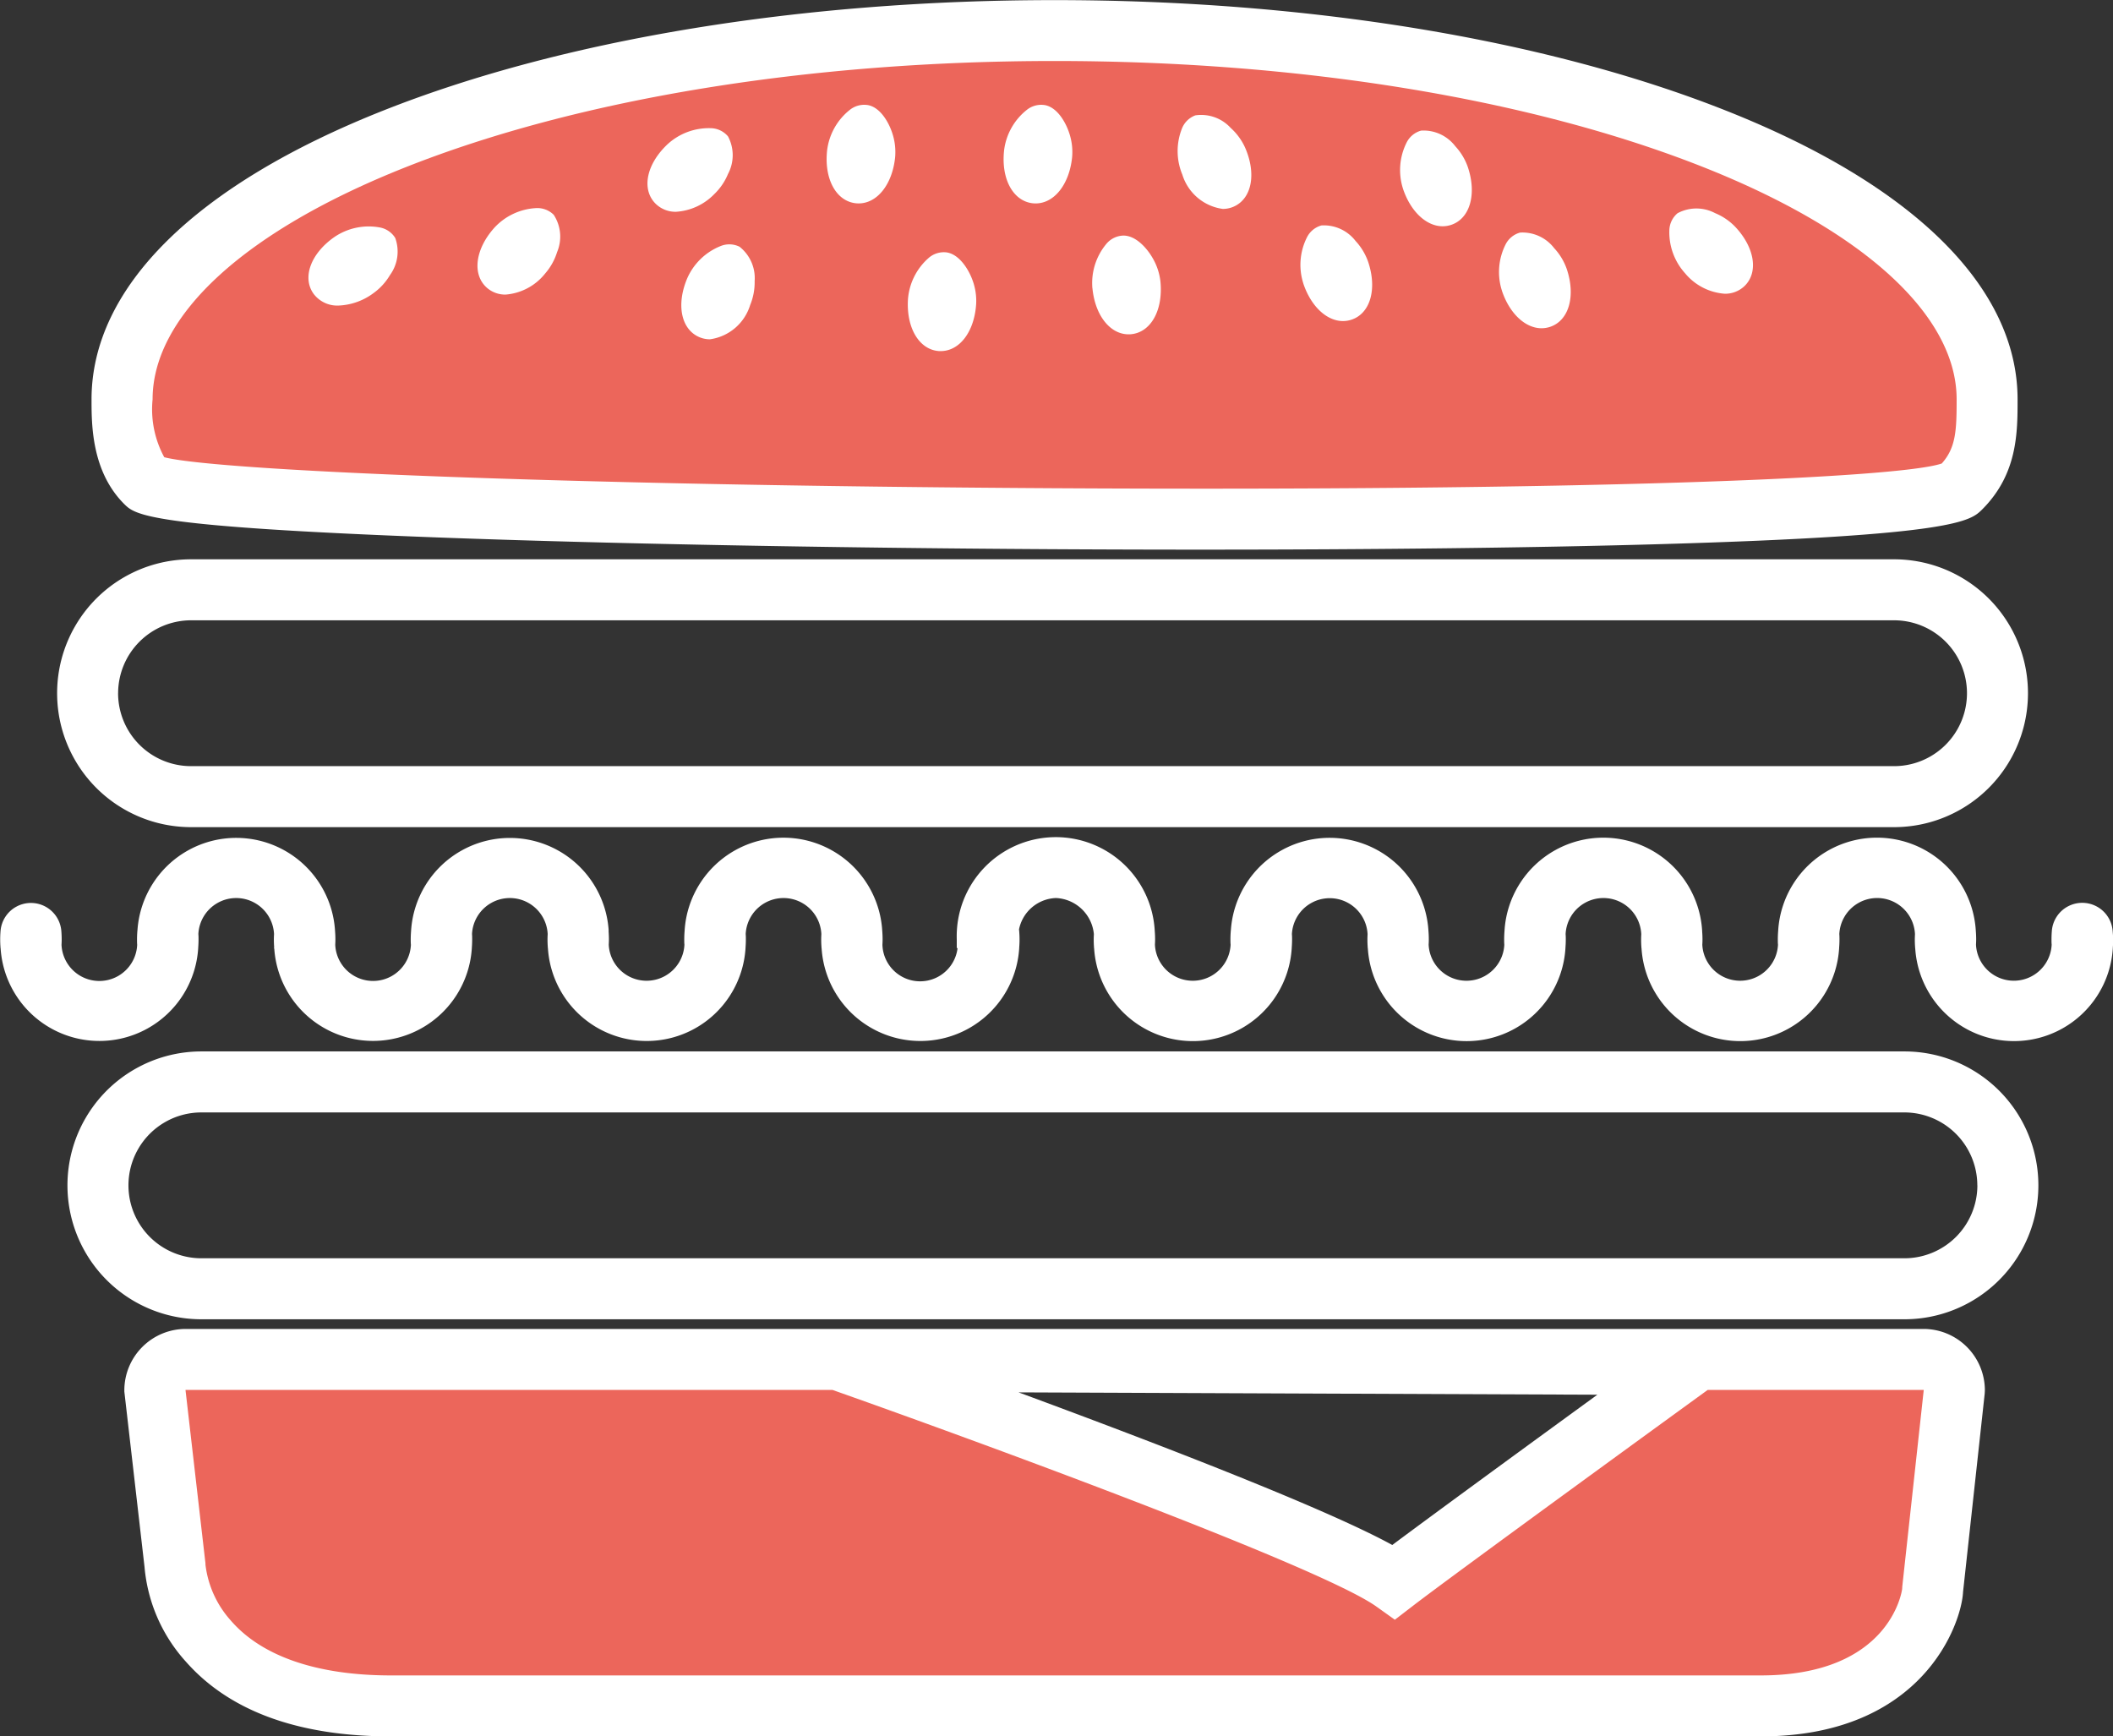
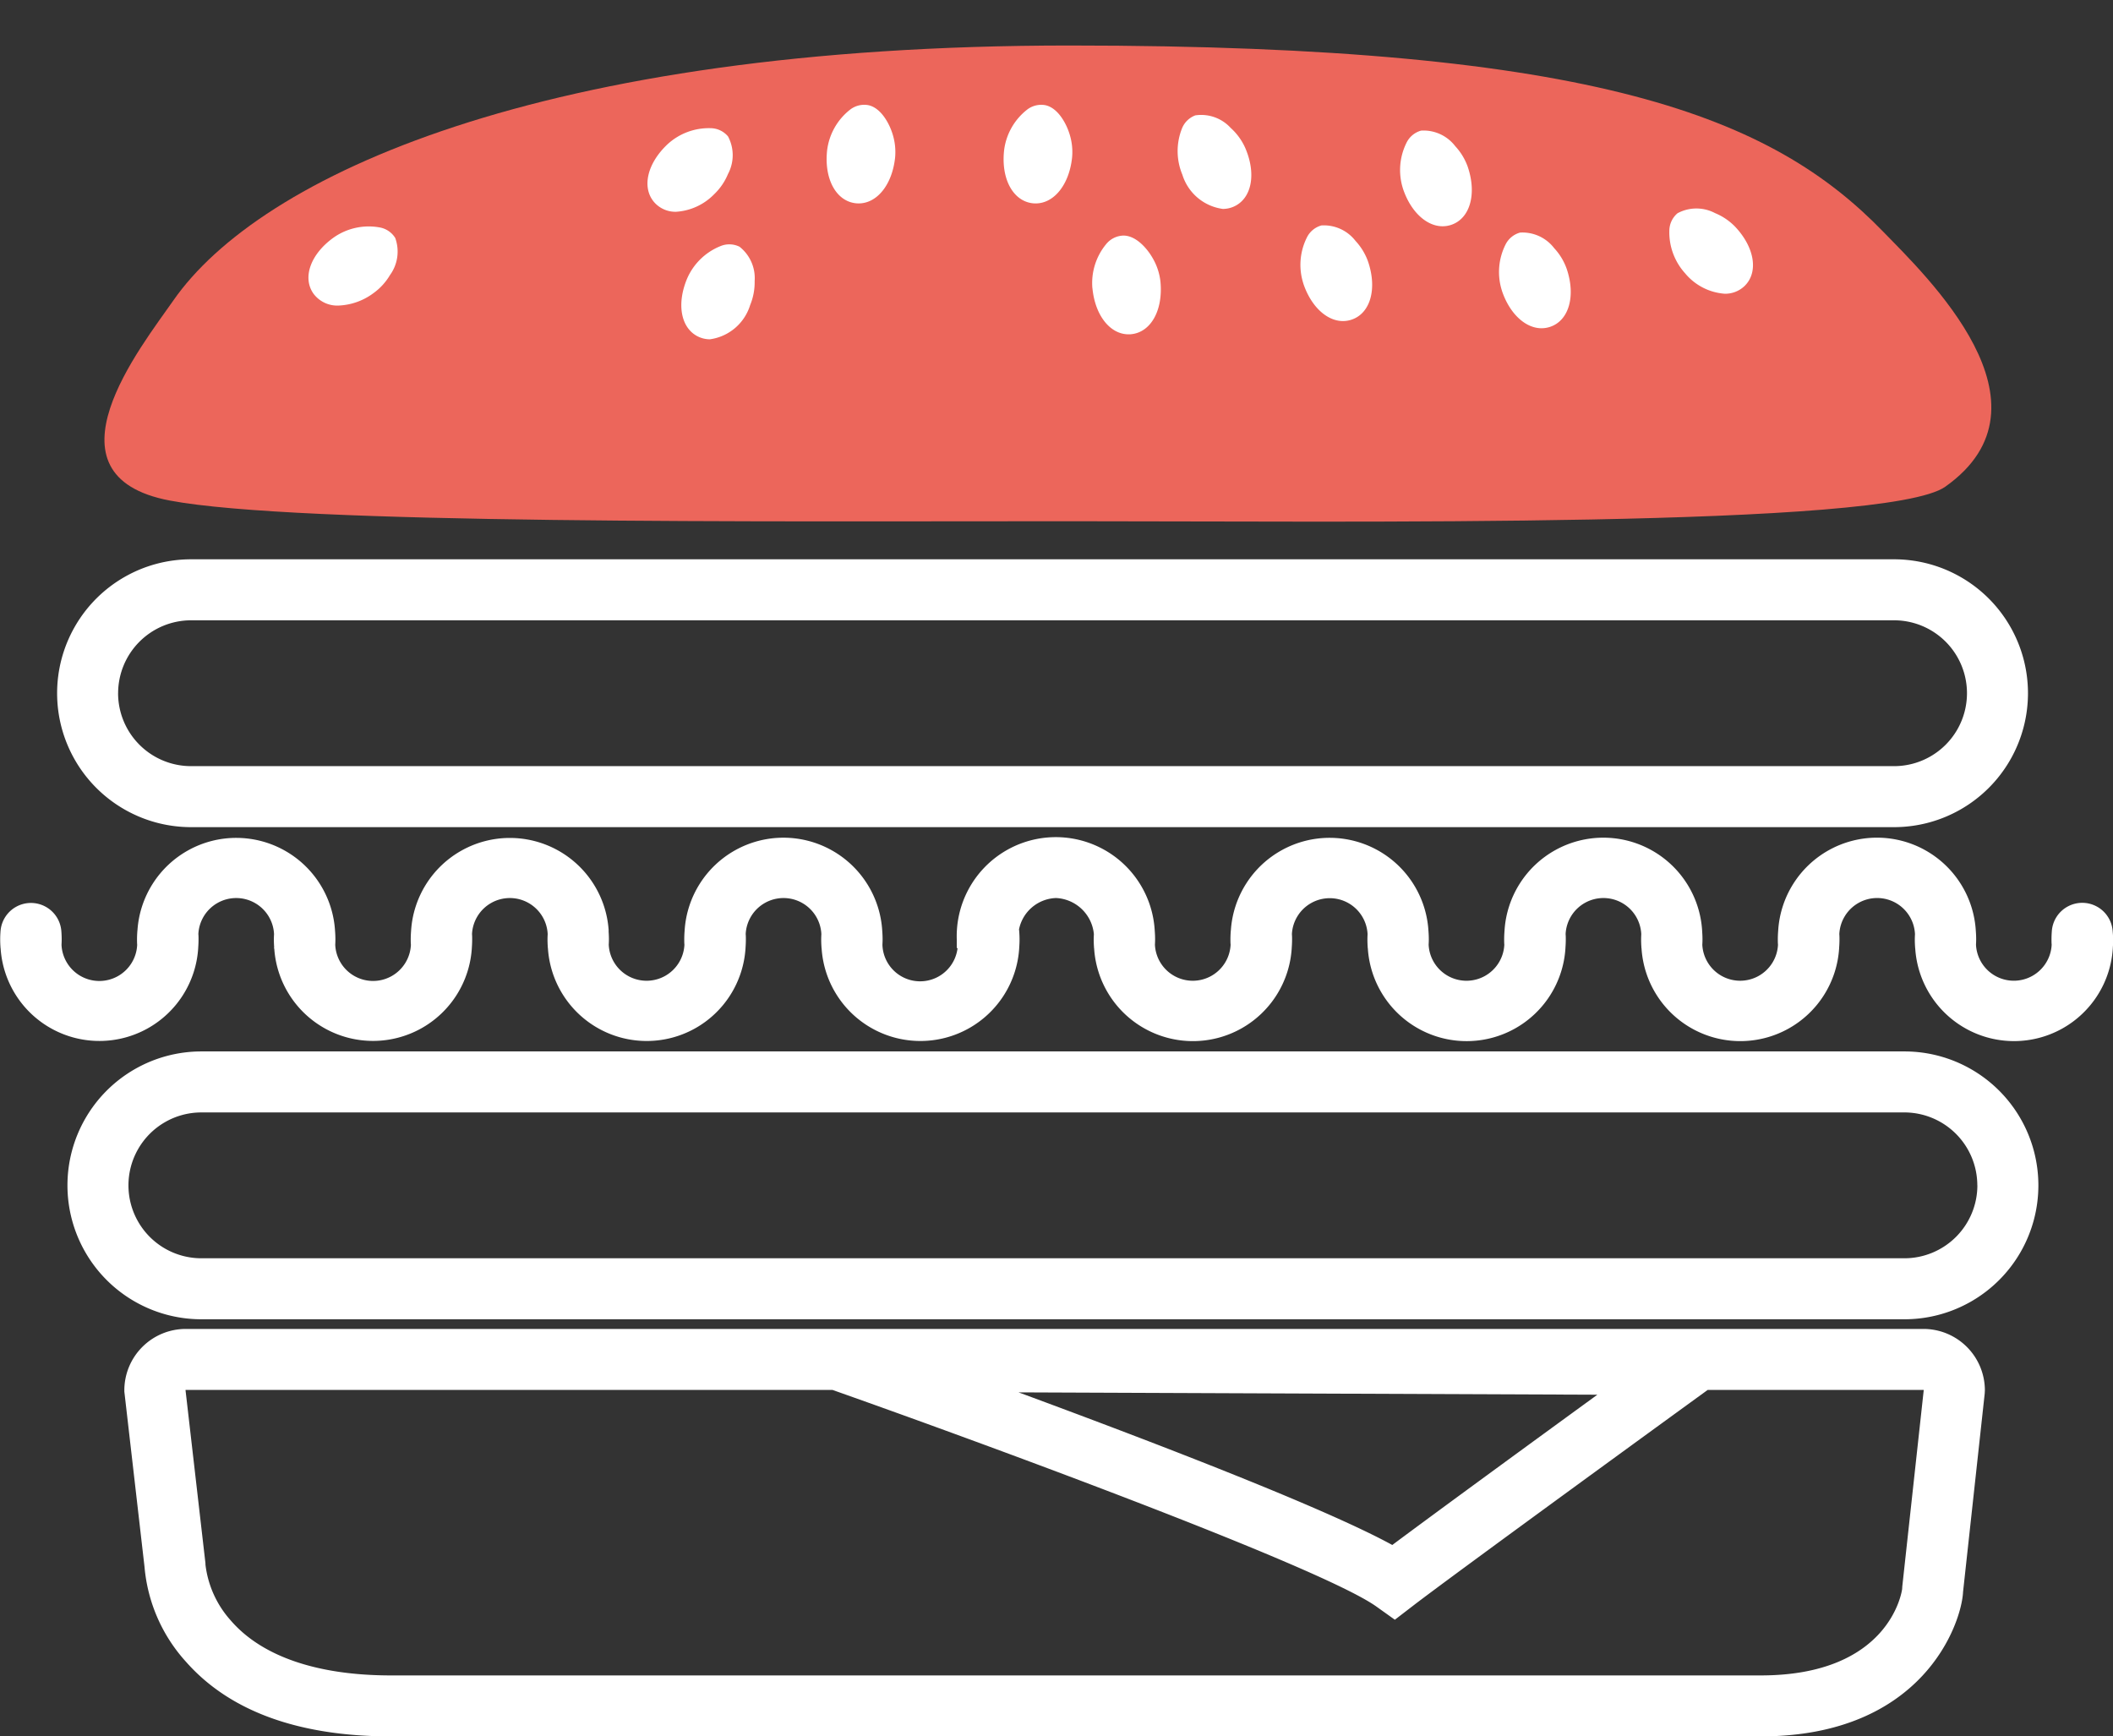
<svg xmlns="http://www.w3.org/2000/svg" width="134.472" height="110.507" viewBox="0 0 134.472 110.507">
  <rect x="0" y="0" width="134.472" height="110.507" fill="#333333" stroke="none" />
  <g id="Groupe_1605" data-name="Groupe 1605" transform="translate(-413.512 -1268.74)">
-     <path id="Tracé_1571" data-name="Tracé 1571" d="M499.9,1581.046H452.219l1.525,16.8,4.612,5.187,101.762-1.073,2.607-4.114,3.432-16.649-17.551-.292-18.575,13.895Z" transform="translate(-27.974 -225.601)" fill="#ec665b" />
    <path id="Tracé_1572" data-name="Tracé 1572" d="M556.547,1573.751H445.954a3.91,3.91,0,0,0-3.906,3.906v.08l1.284,11.156a10.3,10.3,0,0,0,2.639,6.04c2.78,3.151,7.17,4.749,13.047,4.749H546.19c10.351,0,12.781-7.216,12.874-9.192l1.378-12.622.011-.211A3.91,3.91,0,0,0,556.547,1573.751Zm-57.589,4.037,36.834.149c-4.187,3.048-10.267,7.485-13.051,9.564C518.524,1585.19,508.067,1581.149,498.958,1577.788Zm-53.017-.148a.027.027,0,0,1,.013-.007h41.161c8.413,2.966,31.023,11.221,34.618,13.789l1.171.836,1.141-.877c2.721-2.093,17.714-12.983,18.768-13.748h13.735a.026.026,0,0,1,.014.009l-1.365,12.5-.009.16c-.021.166-.793,5.5-9,5.5H459.018c-4.7,0-8.234-1.213-10.208-3.509a6.461,6.461,0,0,1-1.6-3.545v-.08Z" transform="translate(-20.623 -220.435)" fill="#fff" />
    <path id="Tracé_1573" data-name="Tracé 1573" d="M545.9,1510.061H437.516a8.523,8.523,0,1,0,0,17.046H545.9a8.523,8.523,0,0,0,0-17.046Zm4.641,8.523a4.646,4.646,0,0,1-4.641,4.641H437.516a4.641,4.641,0,1,1,0-9.282H545.9A4.646,4.646,0,0,1,550.537,1518.584Z" transform="translate(-11.188 -174.406)" fill="#fff" />
    <path id="Tracé_1574" data-name="Tracé 1574" d="M435.143,1414.155h108.38a8.523,8.523,0,0,0,0-17.046H435.143a8.523,8.523,0,0,0,0,17.046Zm-4.641-8.523a4.646,4.646,0,0,1,4.641-4.641h108.38a4.641,4.641,0,0,1,0,9.282H435.143A4.646,4.646,0,0,1,430.5,1405.632Z" transform="translate(-9.473 -92.774)" fill="#fff" />
    <path id="Tracé_1575" data-name="Tracé 1575" d="M550.679,1291.032c2.722,2.807,11.359,11,3.949,16.235-3.73,2.633-37.8,2.194-55.726,2.194-19.457,0-49.144.219-57.261-1.316-8.413-1.592-1.795-9.824.219-12.725,5.485-7.9,23.358-16.235,57.042-16.235S543.658,1283.792,550.679,1291.032Z" transform="translate(-17.322 -7.549)" fill="#ec665b" />
-     <path id="Tracé_1576" data-name="Tracé 1576" d="M456.576,1302.945c10.434.389,24.614.661,38.9.746,3.27.019,6.525.029,9.674.029,11.243,0,21.394-.122,29.356-.354,18.682-.543,19.6-1.466,20.346-2.207,2.25-2.251,2.25-4.886,2.25-7,0-7.121-6.609-13.658-18.609-18.4-11.431-4.522-26.587-7.012-42.678-7.012s-31.247,2.49-42.678,7.012c-12,4.747-18.609,11.283-18.609,18.4,0,1.6,0,4.577,2.076,6.654C437.318,1301.52,438.052,1302.254,456.576,1302.945Zm-18.162-8.789c0-5.341,5.888-10.733,16.155-14.794,10.987-4.346,25.636-6.74,41.25-6.74s30.263,2.393,41.25,6.74c10.267,4.061,16.155,9.454,16.155,14.794,0,1.969-.043,3.069-.947,4.082-2.746.938-22.888,1.771-56.654,1.572-31.623-.186-53.3-1.14-56.467-1.972A6.388,6.388,0,0,1,438.414,1294.156Z" transform="translate(-15.191)" fill="#fff" />
    <path id="Tracé_1577" data-name="Tracé 1577" d="M486.223,1325.732a3.979,3.979,0,0,0,2.222-.793h0a3.782,3.782,0,0,0,1.046-1.145,2.541,2.541,0,0,0,.336-2.363,1.465,1.465,0,0,0-1.007-.674,3.888,3.888,0,0,0-2.873.619c-1.493,1.047-2.052,2.557-1.329,3.591A1.882,1.882,0,0,0,486.223,1325.732Z" transform="translate(-51.162 -37.546)" fill="#fff" />
    <path id="Tracé_1578" data-name="Tracé 1578" d="M572.381,1324.935a3.891,3.891,0,0,0-2.115,2.04h0c-.716,1.677-.4,3.255.764,3.753a1.713,1.713,0,0,0,.675.138,3.123,3.123,0,0,0,2.562-2.181,3.785,3.785,0,0,0,.285-1.524,2.543,2.543,0,0,0-.961-2.185A1.464,1.464,0,0,0,572.381,1324.935Z" transform="translate(-113.014 -40.533)" fill="#fff" />
-     <path id="Tracé_1579" data-name="Tracé 1579" d="M623.864,1332.924h0c.035,0,.069,0,.1,0,1.208,0,2.149-1.248,2.255-3.018a3.785,3.785,0,0,0-.246-1.531c-.274-.732-.868-1.625-1.642-1.733a1.464,1.464,0,0,0-1.154.37,3.892,3.892,0,0,0-1.3,2.635C621.771,1331.47,622.606,1332.847,623.864,1332.924Z" transform="translate(-150.583 -41.84)" fill="#fff" />
    <path id="Tracé_1580" data-name="Tracé 1580" d="M712.152,1324.092c.495,1.464,1.5,2.379,2.52,2.379a1.719,1.719,0,0,0,.55-.091c1.193-.4,1.635-1.952,1.052-3.68a3.779,3.779,0,0,0-.8-1.326,2.543,2.543,0,0,0-2.172-.989,1.464,1.464,0,0,0-.931.776,3.89,3.89,0,0,0-.217,2.931Z" transform="translate(-215.693 -37.298)" fill="#fff" />
-     <path id="Tracé_1581" data-name="Tracé 1581" d="M524.888,1322.006a3.571,3.571,0,0,0,2.521-1.347h0a3.78,3.78,0,0,0,.755-1.354,2.542,2.542,0,0,0-.215-2.378,1.476,1.476,0,0,0-1.135-.424,3.89,3.89,0,0,0-2.654,1.262c-1.213,1.362-1.411,2.959-.47,3.8A1.765,1.765,0,0,0,524.888,1322.006Z" transform="translate(-79.199 -34.518)" fill="#fff" />
    <path id="Tracé_1582" data-name="Tracé 1582" d="M563.918,1303.464a3.717,3.717,0,0,0,2.436-1.127h0a3.777,3.777,0,0,0,.872-1.282,2.542,2.542,0,0,0,0-2.387,1.466,1.466,0,0,0-1.093-.524,3.886,3.886,0,0,0-2.756,1.022c-1.328,1.249-1.667,2.823-.8,3.744A1.8,1.8,0,0,0,563.918,1303.464Z" transform="translate(-107.382 -21.246)" fill="#fff" />
    <path id="Tracé_1583" data-name="Tracé 1583" d="M664.194,1326.162c.169,1.733,1.124,2.932,2.3,2.932.056,0,.112,0,.169-.008,1.253-.123,2.035-1.531,1.859-3.346a3.78,3.78,0,0,0-.482-1.474c-.384-.681-1.106-1.471-1.892-1.456a1.466,1.466,0,0,0-1.082.545,3.889,3.889,0,0,0-.875,2.805Z" transform="translate(-181.159 -39.077)" fill="#fff" />
    <path id="Tracé_1584" data-name="Tracé 1584" d="M797.645,1320.733a3.615,3.615,0,0,0,2.5,1.276,1.779,1.779,0,0,0,1.247-.477c.916-.865.672-2.456-.578-3.783a3.779,3.779,0,0,0-1.283-.871,2.541,2.541,0,0,0-2.387.007,1.463,1.463,0,0,0-.522,1.094,3.891,3.891,0,0,0,1.025,2.754Z" transform="translate(-276.872 -34.575)" fill="#fff" />
    <path id="Tracé_1585" data-name="Tracé 1585" d="M757.732,1325.736c.493,1.466,1.5,2.382,2.519,2.382a1.721,1.721,0,0,0,.549-.09c1.193-.4,1.638-1.95,1.057-3.679a3.781,3.781,0,0,0-.8-1.327,2.542,2.542,0,0,0-2.171-.992,1.466,1.466,0,0,0-.932.775,3.891,3.891,0,0,0-.22,2.931Z" transform="translate(-248.636 -38.488)" fill="#fff" />
    <path id="Tracé_1586" data-name="Tracé 1586" d="M735.029,1302.33c.493,1.466,1.5,2.382,2.519,2.382a1.728,1.728,0,0,0,.548-.09c1.193-.4,1.638-1.95,1.057-3.679a3.785,3.785,0,0,0-.8-1.327,2.538,2.538,0,0,0-2.171-.992,1.465,1.465,0,0,0-.932.775,3.892,3.892,0,0,0-.22,2.931Z" transform="translate(-232.228 -21.572)" fill="#fff" />
    <path id="Tracé_1587" data-name="Tracé 1587" d="M645.7,1299.048h0a1.749,1.749,0,0,0,.191.01c1.167,0,2.126-1.183,2.316-2.9a3.778,3.778,0,0,0-.168-1.541c-.236-.745-.784-1.667-1.551-1.814a1.467,1.467,0,0,0-1.172.311,3.89,3.89,0,0,0-1.434,2.565C643.682,1297.49,644.446,1298.907,645.7,1299.048Z" transform="translate(-166.469 -17.372)" fill="#fff" />
    <path id="Tracé_1588" data-name="Tracé 1588" d="M605.083,1299.047h0a1.779,1.779,0,0,0,.191.01c1.167,0,2.126-1.183,2.316-2.9a3.783,3.783,0,0,0-.168-1.541c-.236-.745-.784-1.667-1.551-1.814a1.465,1.465,0,0,0-1.172.311,3.893,3.893,0,0,0-1.434,2.566C603.067,1297.489,603.83,1298.906,605.083,1299.047Z" transform="translate(-137.115 -17.372)" fill="#fff" />
    <path id="Tracé_1589" data-name="Tracé 1589" d="M684.1,1298.853a3.134,3.134,0,0,0,2.567,2.156,1.716,1.716,0,0,0,.692-.145c1.153-.507,1.458-2.088.726-3.758a3.785,3.785,0,0,0-.916-1.251,2.541,2.541,0,0,0-2.25-.8,1.465,1.465,0,0,0-.859.855,3.89,3.89,0,0,0,.041,2.939Z" transform="translate(-195.335 -18.973)" fill="#fff" />
    <path id="Tracé_1590" data-name="Tracé 1590" d="M547.962,1466.789a1.941,1.941,0,0,0-3.87,0c-.015.191-.022.365-.022.533,0,.11,0,.225.011.345a2.411,2.411,0,0,1-4.816,0c.006-.119.011-.234.011-.344,0-.167-.007-.341-.022-.533a6.3,6.3,0,0,0-12.579,0c-.015.191-.022.365-.022.533,0,.11,0,.224.011.345a2.411,2.411,0,0,1-4.816,0c.007-.119.011-.234.011-.344,0-.161-.007-.327-.021-.509l0-.024a6.3,6.3,0,0,0-12.579,0c-.015.191-.022.365-.022.533,0,.11,0,.224.01.345a2.411,2.411,0,0,1-4.816,0c.006-.119.011-.234.011-.344,0-.167-.007-.341-.022-.533a6.3,6.3,0,0,0-12.576-.033l-.008.041,0,.035c-.013.172-.019.333-.019.49,0,.111,0,.227.011.344a2.411,2.411,0,0,1-4.816,0c.006-.118.011-.233.011-.344,0-.17-.007-.344-.022-.533a6.306,6.306,0,0,0-12.6.533v.555h.051a2.4,2.4,0,0,1-4.782-.211c.006-.119.011-.234.011-.344,0-.167-.007-.341-.022-.533a6.3,6.3,0,0,0-12.579,0c-.015.189-.022.363-.022.533,0,.111,0,.227.011.344a2.411,2.411,0,0,1-4.816,0c.006-.119.011-.234.011-.344,0-.153-.006-.311-.018-.483v0l0-.048c0-.011,0-.022,0-.032l0-.035a6.3,6.3,0,0,0-12.573.067c-.015.191-.022.365-.022.533,0,.11,0,.224.011.345a2.41,2.41,0,0,1-4.815,0c.006-.119.01-.234.01-.344,0-.167-.007-.341-.022-.533a6.3,6.3,0,0,0-12.576-.032l-.008.041,0,.035c-.013.174-.019.335-.019.49,0,.11,0,.225.01.345a2.41,2.41,0,0,1-4.815,0c.006-.119.011-.234.011-.344,0-.167-.007-.341-.022-.533a1.941,1.941,0,0,0-3.87,0c-.015.189-.022.363-.022.533s.006.318.019.49l0,.036.008.041a6.3,6.3,0,0,0,12.576-.034l0-.024c.014-.182.02-.348.02-.508,0-.11,0-.226-.011-.344a2.411,2.411,0,0,1,4.816,0c-.006.12-.011.235-.011.345,0,.152.006.311.018.482l-.007.071.016.049a6.3,6.3,0,0,0,12.573-.069l0-.024c.014-.182.02-.348.02-.509,0-.111,0-.227-.01-.345a2.411,2.411,0,0,1,4.816,0c-.006.119-.011.234-.011.345,0,.155.006.316.019.49l0,.036.008.041a6.3,6.3,0,0,0,12.576-.034l0-.024c.014-.182.02-.348.02-.509,0-.111,0-.227-.011-.345a2.411,2.411,0,0,1,4.816,0c-.006.119-.011.235-.011.345,0,.155.006.316.019.49l0,.036.008.041a6.3,6.3,0,0,0,12.576-.034l0-.024c.014-.182.02-.348.02-.508s-.007-.342-.022-.533c0-.035-.007-.069-.013-.1a2.488,2.488,0,0,1,2.358-2.005,2.538,2.538,0,0,1,2.408,2.3c-.006.119-.011.235-.011.345,0,.155.006.316.019.49l0,.036.008.041a6.3,6.3,0,0,0,12.576-.034l0-.024c.014-.182.021-.348.021-.508,0-.11,0-.226-.011-.345a2.411,2.411,0,0,1,4.816,0c-.006.119-.01.235-.01.345,0,.155.006.316.019.49l0,.036.008.041a6.3,6.3,0,0,0,12.576-.034l0-.024c.014-.179.021-.346.021-.509,0-.111,0-.227-.011-.345a2.41,2.41,0,0,1,4.815,0c-.006.118-.01.233-.01.344,0,.157.006.318.019.49l0,.036.008.041a6.3,6.3,0,0,0,12.576-.034l0-.024c.014-.179.021-.346.021-.509,0-.111,0-.227-.01-.345a2.41,2.41,0,0,1,4.815,0c-.006.119-.011.234-.011.345,0,.157.006.318.019.49l0,.035.008.041a6.3,6.3,0,0,0,12.576-.034l0-.024c.014-.182.021-.348.021-.509S547.977,1466.979,547.962,1466.789Z" transform="translate(0 -138.803)" fill="#fff" />
  </g>
</svg>